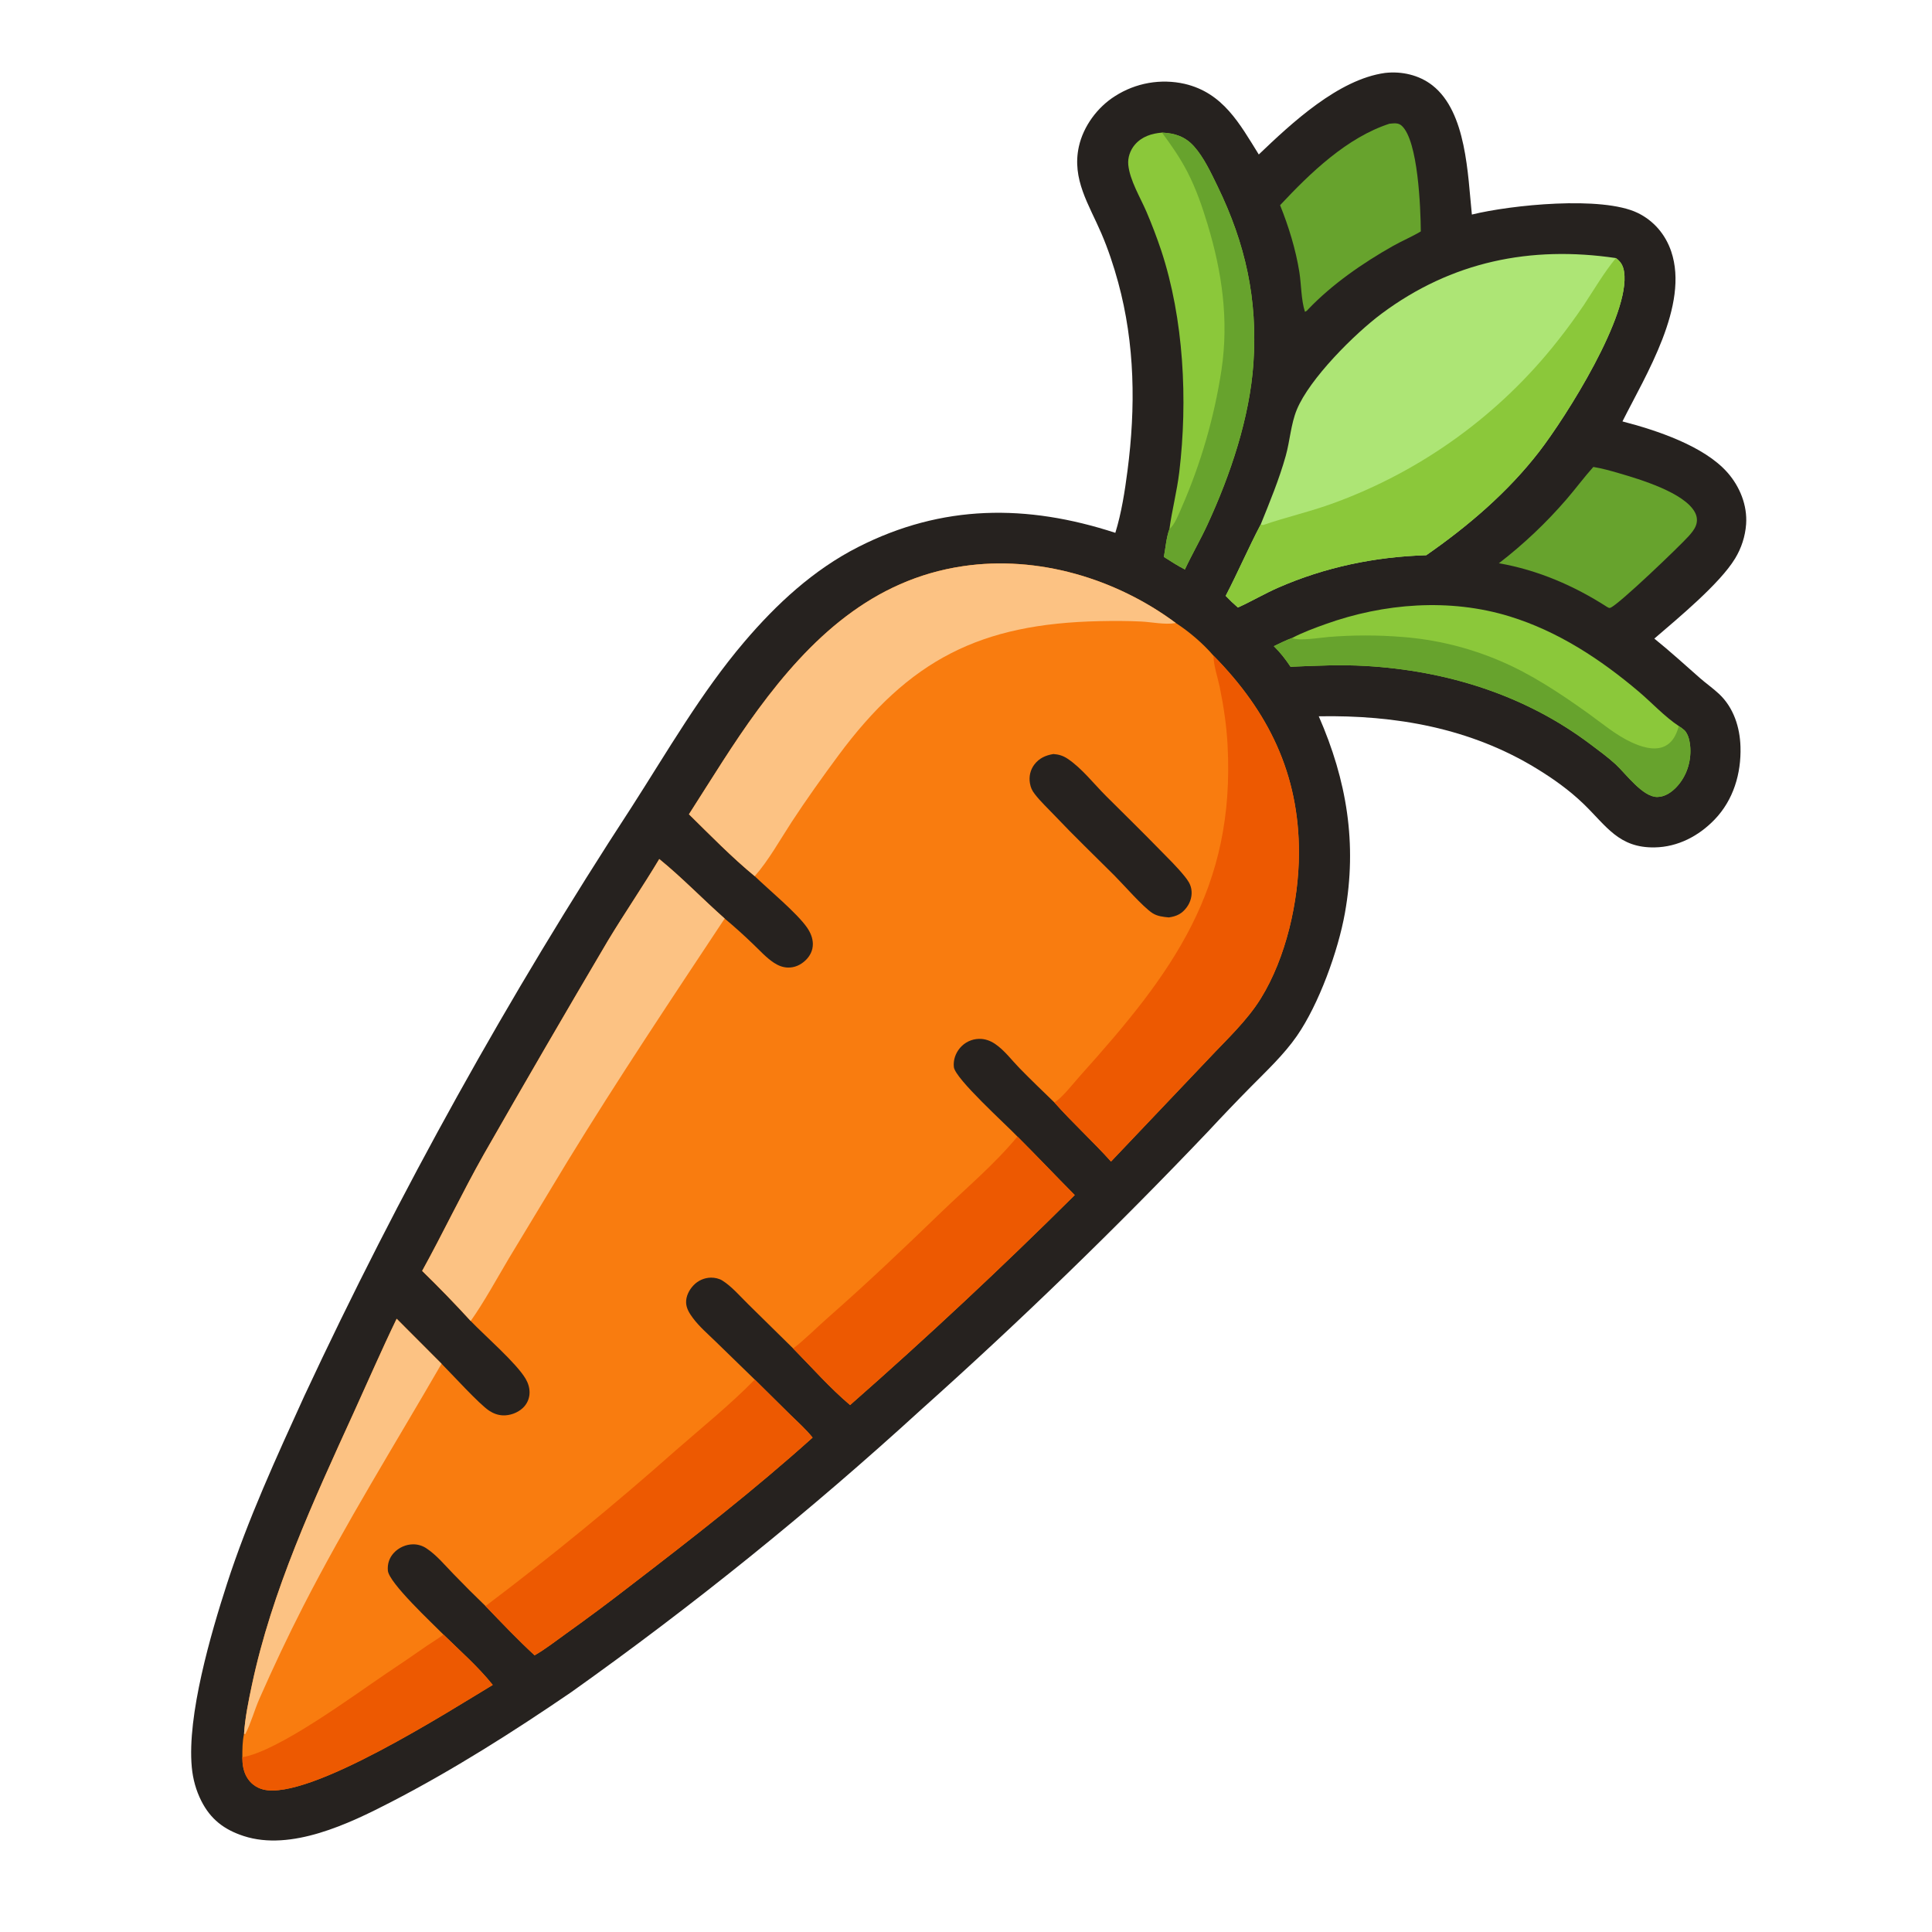
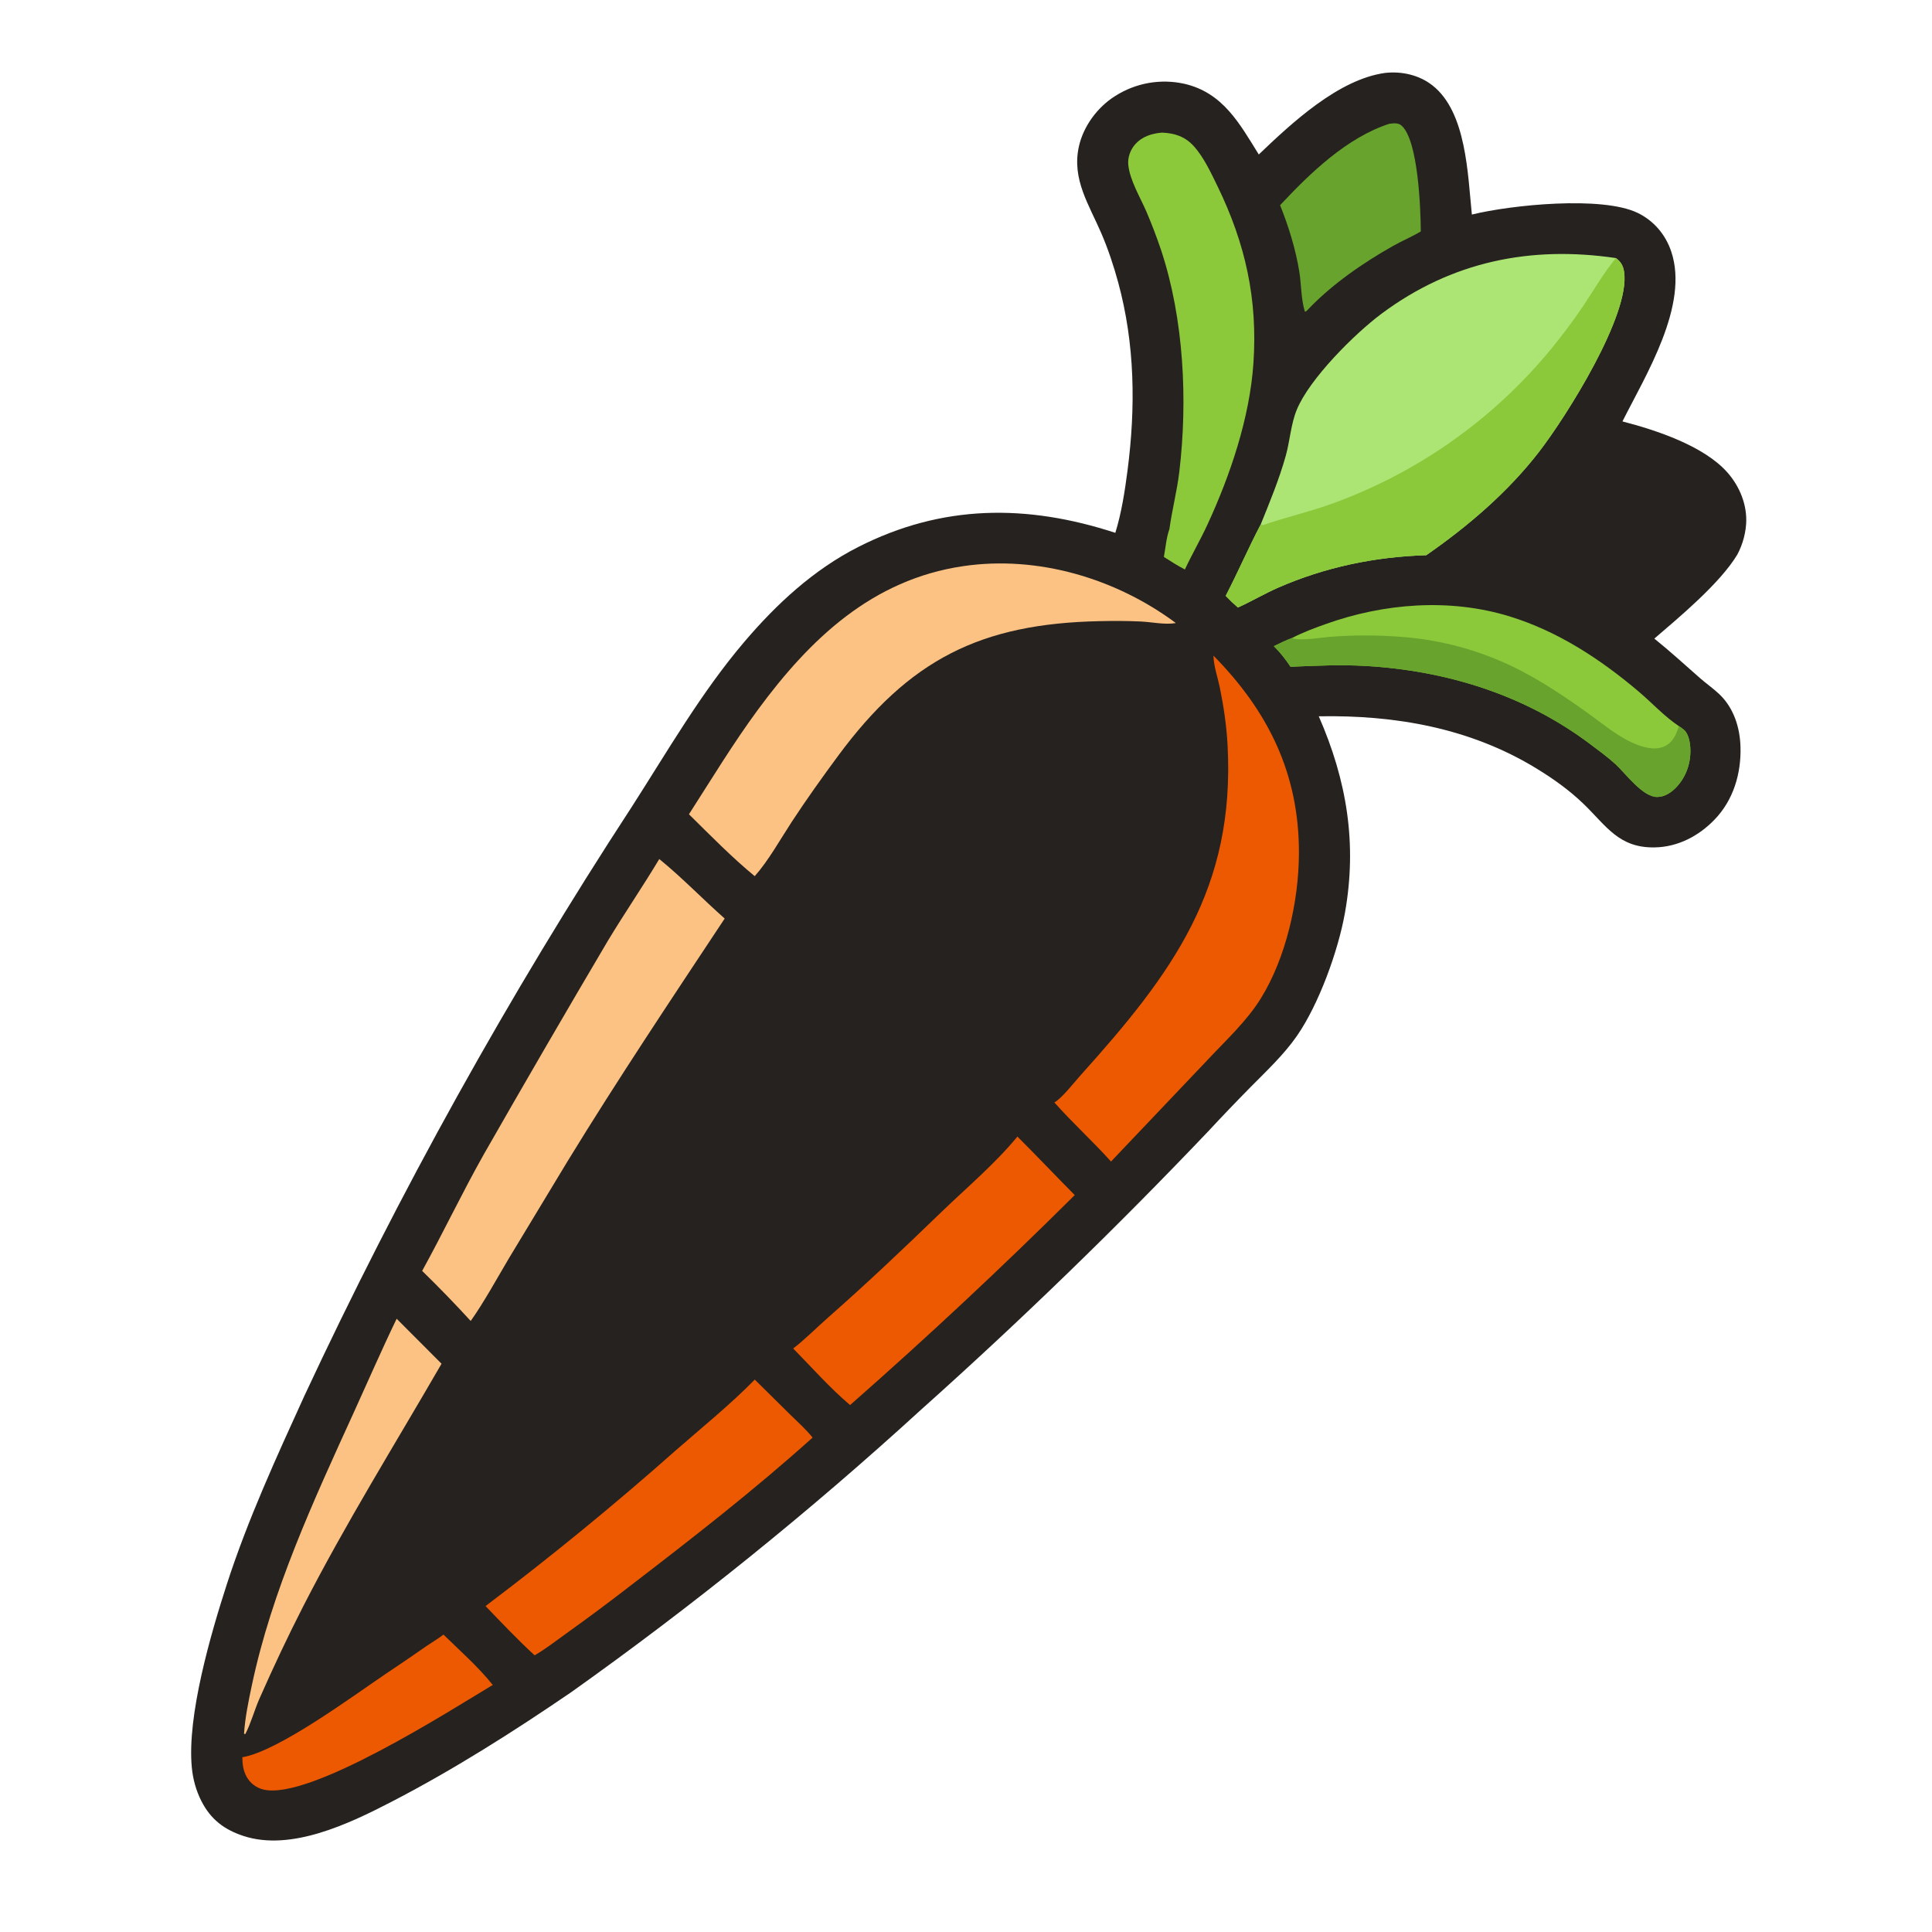
<svg xmlns="http://www.w3.org/2000/svg" width="1024" height="1024" viewBox="0 0 1024 1024" fill="none">
-   <path d="M734.087 38.659C742.927 37.656 752.193 39.736 759.247 45.277C777.315 59.471 777.915 92.493 780.124 113.717C801.046 108.58 849.073 103.701 867.977 112.836C876.537 116.973 882.729 124.278 885.767 133.247C895.416 161.727 872.277 198.772 859.932 223.363C877.912 228.015 903.124 236.341 915.551 250.409C922.147 257.877 926.184 267.828 925.477 277.865C925.416 278.668 925.332 279.468 925.224 280.266C925.116 281.064 924.984 281.857 924.829 282.647C924.674 283.437 924.495 284.222 924.294 285.001C924.092 285.781 923.867 286.553 923.62 287.319C923.373 288.085 923.103 288.843 922.81 289.593C922.518 290.343 922.204 291.084 921.868 291.815C921.531 292.547 921.174 293.268 920.795 293.978C920.416 294.688 920.016 295.387 919.596 296.073C911.451 309.463 889.305 327.729 876.829 338.469C885.162 345.19 892.9 352.246 900.918 359.31C904.252 362.248 907.93 364.783 911.169 367.831C918.873 375.081 922.187 385.46 922.495 395.82C922.915 409.98 918.752 424.009 908.782 434.374C900.369 443.121 889.285 448.932 877.015 449.143C857.962 449.472 851.431 437.783 839.338 426.1C831.797 418.815 823.272 412.76 814.35 407.305C779.291 385.868 739.572 378.913 698.98 379.654C713.859 413.682 719.401 447.155 712.828 483.948C709.23 504.087 699.016 532.296 687.386 549.065C680.473 559.033 671.267 567.623 662.773 576.235C655.207 583.907 647.758 591.69 640.425 599.585C591.624 650.861 540.838 700.089 488.066 747.267C458.727 774.088 428.594 799.984 397.665 824.955C366.737 849.927 335.072 873.926 302.671 896.953C271.988 917.916 240.192 938.097 207.159 955.164C185.046 966.59 154.27 981.345 129.12 973.121C118.795 969.744 111.602 964.253 106.683 954.49C103.863 948.895 102.244 942.944 101.657 936.715C99.07 909.263 111.761 865.829 120.296 839.473C131.346 805.348 146.472 772.435 161.331 739.818C173.912 712.842 186.968 686.096 200.498 659.581C214.027 633.067 228.022 606.801 242.483 580.783C256.943 554.765 271.86 529.011 287.233 503.521C302.606 478.032 318.426 452.823 334.693 427.894C353.732 398.266 371.59 367.111 394.471 340.227C411.594 320.108 431.158 301.98 454.853 289.931C499.427 267.263 544.224 267.098 591.152 282.413C594.43 271.772 596.166 260.464 597.601 249.44C601.959 215.936 601.584 182.4 592.644 149.608C590.248 140.818 587.318 132.016 583.721 123.644C577.18 108.418 568.008 95.001 571.823 77.689C574.203 66.895 581.679 56.797 590.999 50.938C591.674 50.505 592.359 50.089 593.055 49.689C593.75 49.29 594.455 48.908 595.17 48.543C595.884 48.179 596.607 47.832 597.339 47.504C598.071 47.175 598.81 46.865 599.557 46.573C600.304 46.281 601.058 46.008 601.819 45.754C602.579 45.499 603.346 45.264 604.118 45.047C604.89 44.831 605.668 44.634 606.45 44.456C607.232 44.278 608.018 44.12 608.808 43.981C609.598 43.842 610.391 43.723 611.187 43.623C611.982 43.524 612.78 43.444 613.58 43.384C614.38 43.324 615.181 43.284 615.983 43.264C616.784 43.244 617.586 43.243 618.388 43.263C619.19 43.283 619.991 43.322 620.791 43.382C621.591 43.441 622.389 43.52 623.185 43.619C623.98 43.718 624.773 43.837 625.564 43.975C626.354 44.113 627.14 44.271 627.922 44.449C648.272 49.244 656.998 65.501 667.182 81.879C684.643 65.185 709.412 42.061 734.087 38.659Z" fill="#26221F" />
-   <path d="M365.158 431.583C377.143 412.921 388.547 394.054 401.711 376.168C429.361 338.598 462.314 307.161 510.504 300.068C550.038 294.249 591.396 306.56 623.209 330.21C630.404 334.877 637.56 341.015 643.161 347.506C672.211 377.001 688.631 410.185 688.463 452.386C688.362 477.694 681.649 507.536 668.28 529.156C660.895 541.096 650.119 551.021 640.56 561.228L588.859 615.64C579.183 604.881 568.397 595.081 558.823 584.297C552.613 578.264 546.331 572.275 540.292 566.07C536.139 561.803 532.382 556.666 527.426 553.305C524.851 551.56 521.947 550.525 518.813 550.622C518.338 550.635 517.864 550.672 517.392 550.735C516.921 550.798 516.454 550.885 515.991 550.996C515.529 551.108 515.073 551.244 514.625 551.404C514.177 551.563 513.739 551.746 513.31 551.952C512.881 552.157 512.464 552.385 512.059 552.635C511.654 552.885 511.263 553.155 510.887 553.446C510.511 553.737 510.15 554.046 509.806 554.375C509.462 554.704 509.137 555.05 508.829 555.413C506.441 558.225 505.166 561.88 505.565 565.565C506.234 571.744 533.324 596.145 539.255 602.397C549.502 612.626 559.443 623.141 569.635 633.419C531.085 671.734 491.395 708.83 450.567 744.707C439.891 735.698 430.225 724.71 420.407 714.733L396.661 691.364C392.406 687.209 387.864 681.835 382.824 678.695C381.124 677.637 378.814 677.157 376.831 677.173C376.397 677.18 375.964 677.208 375.532 677.258C375.1 677.308 374.672 677.379 374.247 677.472C373.823 677.565 373.405 677.679 372.991 677.814C372.578 677.949 372.173 678.104 371.775 678.279C371.378 678.455 370.99 678.65 370.612 678.865C370.234 679.079 369.868 679.312 369.513 679.563C369.159 679.814 368.818 680.083 368.49 680.368C368.162 680.654 367.85 680.955 367.552 681.272C365.219 683.724 363.483 687.129 363.658 690.584C363.808 693.538 365.426 696.099 367.129 698.417C370.563 703.089 375.347 707.18 379.501 711.235L400.045 731.211L418.717 749.666C422.735 753.616 427.17 757.545 430.697 761.944C399.921 789.637 366.91 815.305 334.072 840.502C322.858 849.195 311.479 857.667 299.935 865.918C294.534 869.788 289.11 874.049 283.356 877.359C274.349 869.049 265.824 860.091 257.347 851.245C251.603 845.715 245.963 840.08 240.429 834.339C235.93 829.738 231.351 824.144 225.969 820.621C225.456 820.28 224.92 819.978 224.362 819.716C223.804 819.453 223.23 819.233 222.64 819.056C222.05 818.878 221.45 818.744 220.84 818.655C220.23 818.566 219.617 818.522 219 818.523C215.16 818.527 211.293 820.28 208.703 823.104C206.305 825.719 205.285 828.922 205.577 832.437C206.122 839.006 229.321 860.531 235.048 866.367C243.803 874.954 253.54 883.477 261.166 893.053C238.309 906.759 163.735 954.555 139.514 948.464C135.711 947.508 132.625 945.138 130.706 941.717C128.933 938.555 128.452 934.961 128.444 931.381C128.45 927.185 128.458 923.07 129.339 918.948C129.908 910.305 131.697 901.712 133.483 893.25C144.056 843.156 166.207 795.348 187.368 748.956C194.957 732.319 202.285 715.424 210.236 698.965L234.028 722.807C239.724 728.524 253.898 744.143 259.252 747.691C261.432 749.136 263.865 750.057 266.493 750.173C270.207 750.336 274.243 748.884 276.982 746.368C277.27 746.108 277.543 745.834 277.801 745.546C278.06 745.258 278.303 744.957 278.53 744.644C278.758 744.331 278.969 744.007 279.163 743.672C279.358 743.337 279.535 742.992 279.693 742.639C279.852 742.286 279.992 741.925 280.113 741.558C280.235 741.19 280.337 740.817 280.42 740.439C280.503 740.06 280.566 739.679 280.609 739.294C280.653 738.909 280.677 738.523 280.68 738.136C280.709 735.553 279.925 733.072 278.634 730.852C273.801 722.54 256.992 707.989 249.477 700.142C241.155 691.05 232.58 682.204 223.751 673.603C235.014 653.181 244.983 632.09 256.462 611.768C278.093 573.915 299.992 536.218 322.158 498.675C330.986 484.049 340.648 469.964 349.427 455.303C361.574 465.189 372.387 476.483 384.097 486.851C389.274 491.182 394.29 495.692 399.146 500.379C402.652 503.716 406.161 507.641 410.212 510.293C412.406 511.73 414.822 512.733 417.469 512.824C421.086 512.948 424.263 511.516 426.871 509.067C429.346 506.743 430.858 503.732 430.829 500.301C430.802 497.144 429.524 494.199 427.755 491.638C422.43 483.931 407.408 471.526 400.015 464.386C387.856 454.389 376.37 442.611 365.158 431.583Z" fill="#F97C0F" />
+   <path d="M734.087 38.659C742.927 37.656 752.193 39.736 759.247 45.277C777.315 59.471 777.915 92.493 780.124 113.717C801.046 108.58 849.073 103.701 867.977 112.836C876.537 116.973 882.729 124.278 885.767 133.247C895.416 161.727 872.277 198.772 859.932 223.363C877.912 228.015 903.124 236.341 915.551 250.409C922.147 257.877 926.184 267.828 925.477 277.865C925.416 278.668 925.332 279.468 925.224 280.266C925.116 281.064 924.984 281.857 924.829 282.647C924.674 283.437 924.495 284.222 924.294 285.001C924.092 285.781 923.867 286.553 923.62 287.319C923.373 288.085 923.103 288.843 922.81 289.593C922.518 290.343 922.204 291.084 921.868 291.815C921.531 292.547 921.174 293.268 920.795 293.978C911.451 309.463 889.305 327.729 876.829 338.469C885.162 345.19 892.9 352.246 900.918 359.31C904.252 362.248 907.93 364.783 911.169 367.831C918.873 375.081 922.187 385.46 922.495 395.82C922.915 409.98 918.752 424.009 908.782 434.374C900.369 443.121 889.285 448.932 877.015 449.143C857.962 449.472 851.431 437.783 839.338 426.1C831.797 418.815 823.272 412.76 814.35 407.305C779.291 385.868 739.572 378.913 698.98 379.654C713.859 413.682 719.401 447.155 712.828 483.948C709.23 504.087 699.016 532.296 687.386 549.065C680.473 559.033 671.267 567.623 662.773 576.235C655.207 583.907 647.758 591.69 640.425 599.585C591.624 650.861 540.838 700.089 488.066 747.267C458.727 774.088 428.594 799.984 397.665 824.955C366.737 849.927 335.072 873.926 302.671 896.953C271.988 917.916 240.192 938.097 207.159 955.164C185.046 966.59 154.27 981.345 129.12 973.121C118.795 969.744 111.602 964.253 106.683 954.49C103.863 948.895 102.244 942.944 101.657 936.715C99.07 909.263 111.761 865.829 120.296 839.473C131.346 805.348 146.472 772.435 161.331 739.818C173.912 712.842 186.968 686.096 200.498 659.581C214.027 633.067 228.022 606.801 242.483 580.783C256.943 554.765 271.86 529.011 287.233 503.521C302.606 478.032 318.426 452.823 334.693 427.894C353.732 398.266 371.59 367.111 394.471 340.227C411.594 320.108 431.158 301.98 454.853 289.931C499.427 267.263 544.224 267.098 591.152 282.413C594.43 271.772 596.166 260.464 597.601 249.44C601.959 215.936 601.584 182.4 592.644 149.608C590.248 140.818 587.318 132.016 583.721 123.644C577.18 108.418 568.008 95.001 571.823 77.689C574.203 66.895 581.679 56.797 590.999 50.938C591.674 50.505 592.359 50.089 593.055 49.689C593.75 49.29 594.455 48.908 595.17 48.543C595.884 48.179 596.607 47.832 597.339 47.504C598.071 47.175 598.81 46.865 599.557 46.573C600.304 46.281 601.058 46.008 601.819 45.754C602.579 45.499 603.346 45.264 604.118 45.047C604.89 44.831 605.668 44.634 606.45 44.456C607.232 44.278 608.018 44.12 608.808 43.981C609.598 43.842 610.391 43.723 611.187 43.623C611.982 43.524 612.78 43.444 613.58 43.384C614.38 43.324 615.181 43.284 615.983 43.264C616.784 43.244 617.586 43.243 618.388 43.263C619.19 43.283 619.991 43.322 620.791 43.382C621.591 43.441 622.389 43.52 623.185 43.619C623.98 43.718 624.773 43.837 625.564 43.975C626.354 44.113 627.14 44.271 627.922 44.449C648.272 49.244 656.998 65.501 667.182 81.879C684.643 65.185 709.412 42.061 734.087 38.659Z" fill="#26221F" />
  <path d="M365.158 431.583C377.143 412.921 388.547 394.054 401.711 376.168C429.361 338.598 462.314 307.161 510.504 300.068C550.038 294.249 591.396 306.56 623.209 330.21C623.076 330.236 622.943 330.264 622.809 330.287C617.376 331.187 610.332 329.688 604.765 329.414C597.458 329.054 590.084 329.069 582.771 329.222C519.665 330.544 481.928 349.585 444.222 400.596C435.803 411.987 427.441 423.689 419.681 435.537C413.616 444.797 407.321 456.166 400.015 464.386C387.856 454.389 376.37 442.611 365.158 431.583Z" fill="#FCC283" />
  <path d="M643.161 347.506C672.211 377.001 688.631 410.185 688.463 452.386C688.362 477.694 681.649 507.536 668.28 529.156C660.895 541.096 650.119 551.021 640.56 561.228L588.859 615.64C579.183 604.881 568.397 595.081 558.823 584.297C562.543 582.434 569.446 573.554 572.721 569.915C621.458 515.773 654.705 471.009 650.64 394.891C650.095 384.681 648.561 374.292 646.503 364.28C645.4 358.912 643.399 353.449 643.172 347.955C643.165 347.805 643.164 347.656 643.161 347.506Z" fill="#ED5901" />
  <path d="M349.427 455.303C361.574 465.189 372.387 476.483 384.097 486.851C355.892 529.436 327.547 571.835 300.868 615.409L269.728 666.94C263.552 677.345 256.348 690.515 249.477 700.142C241.155 691.05 232.58 682.203 223.751 673.603C235.014 653.181 244.983 632.09 256.462 611.768C278.093 573.915 299.991 536.217 322.158 498.675C330.986 484.049 340.648 469.964 349.427 455.303Z" fill="#FCC283" />
  <path d="M400.045 731.211L418.717 749.666C422.735 753.616 427.17 757.545 430.697 761.944C399.921 789.637 366.91 815.305 334.072 840.502C322.857 849.195 311.478 857.667 299.935 865.918C294.534 869.788 289.11 874.049 283.356 877.359C274.349 869.049 265.824 860.091 257.347 851.245C292.1 825.024 325.763 797.471 358.336 768.586C372.413 756.275 386.939 744.589 400.045 731.211Z" fill="#ED5901" />
  <path d="M539.255 602.396C549.502 612.625 559.443 623.141 569.635 633.419C531.085 671.733 491.395 708.829 450.567 744.706C439.891 735.697 430.225 724.709 420.407 714.732C426.884 709.725 432.96 703.536 439.132 698.112C459.595 680.128 479.169 661.53 498.746 642.609C512.279 629.529 527.301 616.95 539.255 602.396Z" fill="#ED5901" />
  <path d="M210.236 698.965L234.028 722.807C209.325 765.521 183.228 807.395 160.727 851.347C152.486 867.444 144.88 883.655 137.568 900.195C134.861 906.319 133.071 913.216 130.011 919.101L129.339 918.948C129.908 910.305 131.697 901.712 133.483 893.25C144.056 843.156 166.207 795.348 187.368 748.956C194.957 732.319 202.285 715.424 210.236 698.965Z" fill="#FCC283" />
  <path d="M235.048 866.367C243.803 874.954 253.54 883.477 261.166 893.053C238.309 906.759 163.735 954.555 139.514 948.464C135.711 947.508 132.625 945.138 130.706 941.717C128.933 938.555 128.452 934.961 128.444 931.381C147.594 928.164 187.117 898.869 204.246 887.321C211.627 882.398 218.956 877.399 226.234 872.324C229.147 870.321 232.262 868.534 235.048 866.367Z" fill="#ED5901" />
  <path d="M558.32 399.649C561.058 399.831 563.422 400.534 565.728 402.06C573.35 407.102 579.74 415.443 586.229 421.91C595.642 431.293 605.137 440.562 614.415 450.083C618.972 454.759 623.805 459.388 627.895 464.481C629.566 466.561 630.944 468.516 631.416 471.195C632.018 474.608 631.032 478.148 628.982 480.911C626.452 484.322 623.625 485.67 619.515 486.249C616.599 485.993 613.416 485.636 610.89 484.019C605.849 480.793 595.375 468.74 590.647 464.024C580.002 453.404 569.202 443.038 558.862 432.112C555.382 428.435 551.492 424.837 548.414 420.831C546.982 418.966 546.288 417.464 545.887 415.123C545.283 411.598 546.072 408.046 548.249 405.189C550.813 401.825 554.252 400.318 558.32 399.649Z" fill="#26221F" />
  <path d="M668.171 278.042C673.028 265.978 677.938 254.205 681.461 241.649C683.697 233.675 684.186 224.782 687.325 217.152C694.083 200.728 717.935 176.924 732.292 166.236C769.397 138.614 811.221 130.093 856.472 136.785C859.064 138.676 860.306 140.847 860.798 144.034C864.31 166.796 829.987 221.01 815.781 239.407C799.239 260.829 778.138 278.857 755.959 294.271C728.765 295.101 702.301 300.573 677.316 311.539C670.082 314.715 663.284 318.781 656.106 321.994C653.828 320.028 651.719 317.993 649.642 315.817C656.103 303.378 661.675 290.413 668.171 278.042Z" fill="#ADE575" />
  <path d="M856.472 136.785C859.064 138.676 860.306 140.847 860.798 144.034C864.31 166.796 829.987 221.01 815.781 239.407C799.239 260.829 778.138 278.857 755.959 294.271C728.765 295.101 702.301 300.573 677.316 311.539C670.082 314.715 663.284 318.781 656.106 321.994C653.828 320.028 651.719 317.993 649.642 315.817C656.103 303.378 661.675 290.413 668.171 278.042L669.474 278.291C681.959 273.969 694.857 271.119 707.257 266.511C710.155 265.448 713.033 264.334 715.893 263.171C718.752 262.008 721.591 260.797 724.409 259.536C727.226 258.275 730.021 256.965 732.794 255.608C735.566 254.251 738.314 252.846 741.038 251.394C743.762 249.942 746.46 248.443 749.133 246.898C751.805 245.353 754.449 243.762 757.067 242.125C759.684 240.488 762.272 238.807 764.832 237.081C767.391 235.355 769.92 233.585 772.418 231.772C774.916 229.959 777.383 228.103 779.817 226.205C782.251 224.306 784.651 222.366 787.019 220.385C789.386 218.404 791.718 216.383 794.016 214.321C796.313 212.259 798.574 210.158 800.799 208.019C803.024 205.879 805.211 203.701 807.361 201.486C809.511 199.271 811.622 197.019 813.694 194.731C815.766 192.443 817.798 190.12 819.79 187.762C821.782 185.403 823.732 183.011 825.642 180.586C830.498 174.448 835.115 168.134 839.491 161.645C845.08 153.192 850.019 144.647 856.472 136.785Z" fill="#8BC83A" />
  <path d="M684.802 338.154C690.421 335.204 696.479 332.975 702.446 330.833C733.429 319.708 768.356 316.936 800.132 326.704C825.695 334.562 848.322 349.403 868.562 366.562C875.582 372.513 882.193 379.773 889.84 384.848C890.784 385.494 891.765 386.145 892.619 386.909C894.987 389.028 895.736 393.445 895.902 396.439C896.317 403.901 893.903 411.337 888.821 416.886C886.15 419.803 882.552 422.346 878.452 422.413C870.701 422.54 861.779 410.121 856.299 405.078C852.09 401.206 847.347 397.779 842.776 394.342C808.19 368.33 766.808 355.457 723.812 352.968C710.52 352.198 697.303 352.837 684.016 353.405C681.357 349.399 678.596 345.857 675.158 342.481C678.335 340.98 681.503 339.368 684.802 338.154Z" fill="#8BC83A" />
  <path d="M684.802 338.154C688.475 339.877 699.681 337.972 704.304 337.598C710.776 337.074 717.258 336.812 723.75 336.813C730.244 336.813 736.726 337.075 743.197 337.599C747.653 337.935 752.088 338.454 756.501 339.156C760.914 339.857 765.292 340.739 769.632 341.801C773.973 342.862 778.263 344.1 782.502 345.514C786.741 346.928 790.915 348.514 795.023 350.272C811.306 357.101 826.935 367.507 841.294 377.753C848.849 383.145 856.338 389.585 864.791 393.473C869.74 395.749 876.059 397.862 881.402 395.914C884.814 394.67 886.991 392.013 888.428 388.759C888.984 387.501 889.403 386.152 889.84 384.848C890.784 385.494 891.765 386.145 892.619 386.909C894.987 389.028 895.736 393.445 895.902 396.439C896.317 403.901 893.903 411.336 888.821 416.885C886.15 419.802 882.552 422.346 878.452 422.413C870.701 422.54 861.779 410.121 856.299 405.078C852.09 401.206 847.347 397.779 842.776 394.342C808.19 368.33 766.808 355.457 723.812 352.968C710.52 352.198 697.303 352.837 684.016 353.405C681.357 349.399 678.596 345.857 675.158 342.481C678.335 340.98 681.503 339.368 684.802 338.154Z" fill="#67A32D" />
  <path d="M615.874 70.286C622.697 70.59 628.142 72.348 632.839 77.574C638.038 83.359 641.903 91.692 645.305 98.689C660.131 129.179 666.648 158.627 664.346 192.486C662.376 221.459 652.081 251.865 639.949 278.108C636.235 286.142 631.76 293.815 628.016 301.831C624.145 299.846 620.53 297.52 616.874 295.173C617.715 290.729 618.221 284.643 619.807 280.484C621.186 270.331 623.819 260.386 625.046 250.159C629.586 212.31 627.47 169.038 615.441 132.69C613.113 125.758 610.511 118.93 607.635 112.206C604.384 104.64 598.827 95.594 598.009 87.369C597.632 83.586 599.024 79.574 601.484 76.705C605.19 72.381 610.393 70.728 615.874 70.286Z" fill="#8BC83A" />
-   <path d="M615.874 70.286C622.697 70.59 628.142 72.348 632.839 77.574C638.038 83.359 641.903 91.692 645.305 98.689C660.131 129.179 666.648 158.627 664.346 192.486C662.376 221.459 652.081 251.865 639.949 278.108C636.235 286.142 631.76 293.815 628.016 301.831C624.145 299.846 620.53 297.52 616.874 295.173C617.715 290.729 618.221 284.643 619.807 280.484C622.828 277.777 624.719 272.51 626.36 268.826C628.895 263.024 631.239 257.145 633.391 251.191C635.543 245.236 637.499 239.218 639.259 233.136C641.019 227.054 642.579 220.921 643.94 214.737C645.301 208.553 646.458 202.332 647.413 196.073C651.338 169.615 647.756 144.434 640.083 119.038C637.21 109.528 633.987 100.164 629.434 91.303C625.571 83.785 620.885 77.054 615.874 70.286Z" fill="#67A32D" />
  <path d="M736.411 65.579C738.755 65.381 741.048 64.918 742.947 66.649C751.648 74.578 752.957 110.29 753.056 122.66C748.308 125.506 743.075 127.674 738.237 130.409C722.234 139.454 706.031 150.664 693.321 163.976C692.78 164.645 692.449 164.919 691.653 165.249C689.592 158.945 689.743 150.806 688.682 144.169C686.759 132.151 683.009 120.028 678.473 108.755C694.39 91.73 713.829 72.93 736.411 65.579Z" fill="#67A32D" />
-   <path d="M844.5 247.489C849.003 248.225 853.423 249.457 857.8 250.728C868.964 253.972 893.046 261.121 898.455 271.751C899.536 273.874 899.722 276.244 898.898 278.487C898.116 280.614 896.527 282.497 895.029 284.169C890.364 289.376 857.867 320.582 853.514 322.141C852.784 322.403 852.422 321.995 851.772 321.683C834.278 310.417 814.994 302.117 794.451 298.534C800.969 293.516 807.216 288.18 813.192 282.527C819.169 276.875 824.845 270.936 830.219 264.708C835.104 259.069 839.514 253.045 844.5 247.489Z" fill="#67A32D" />
</svg>